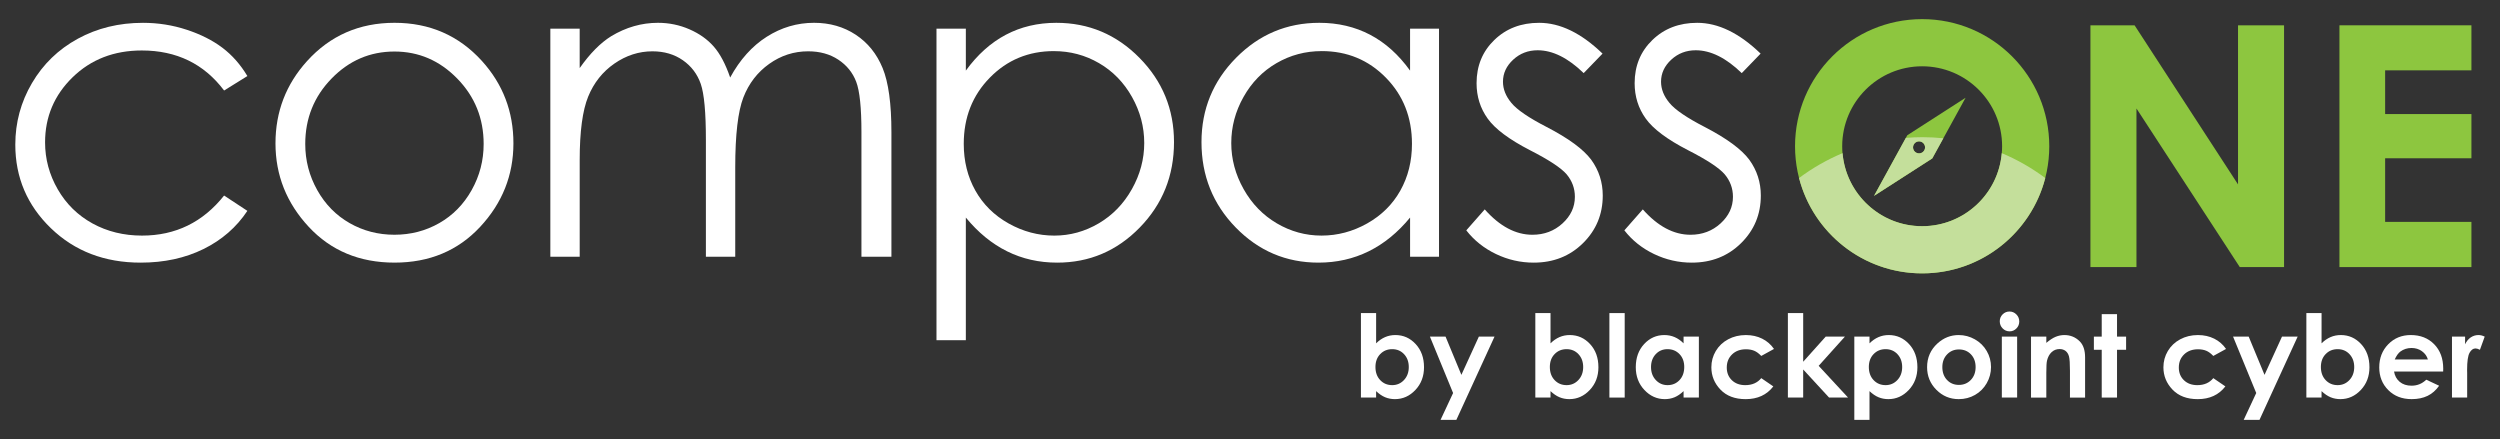
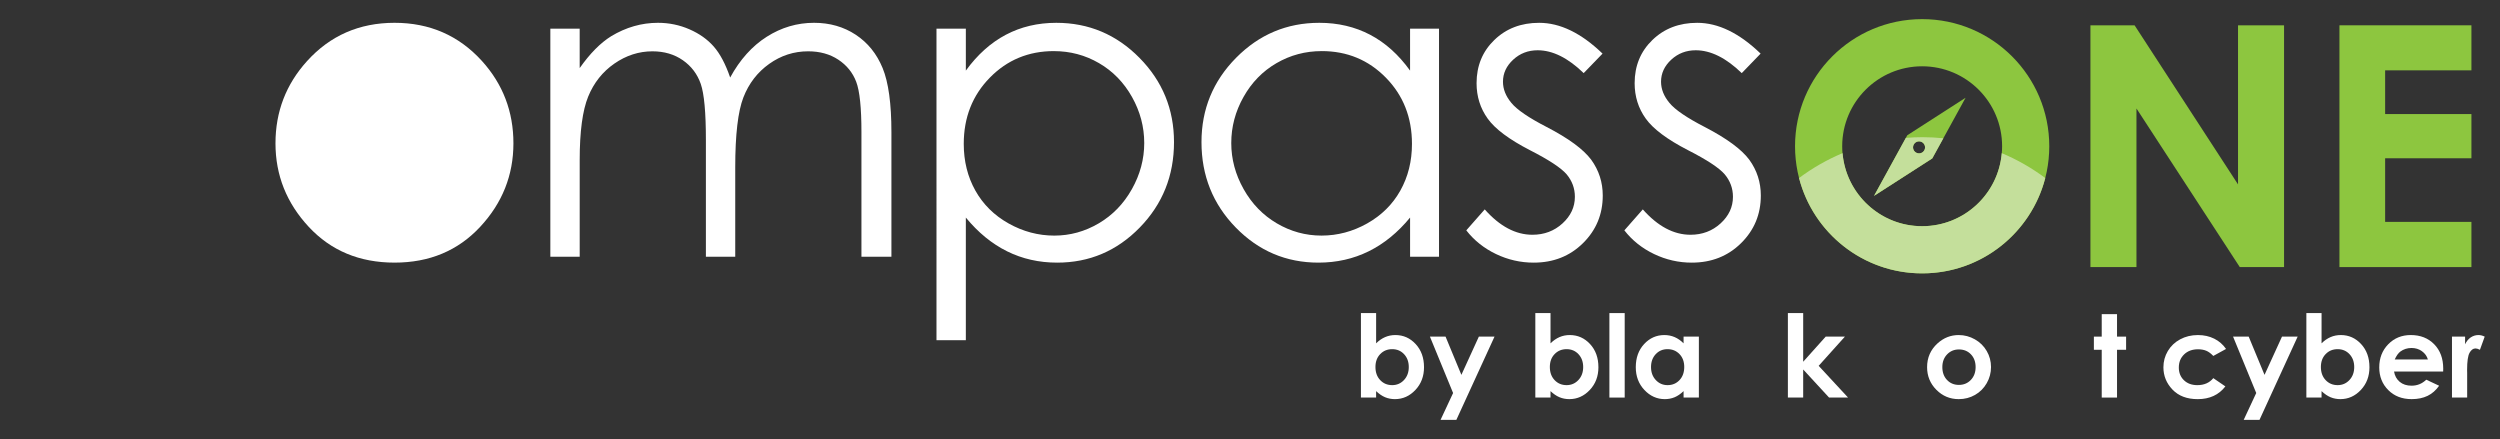
<svg xmlns="http://www.w3.org/2000/svg" id="Layer_1" data-name="Layer 1" viewBox="0 0 424.772 74.589">
  <rect x="0" y="0" width="424.772" height="74.589" fill="#333333" stroke="none" />
  <defs>
    <style>
      .cls-1 {
        fill: #8dc63f;
      }

      .cls-2 {
        fill: #fff;
      }

      .cls-3 {
        fill: #c4df9b;
      }
    </style>
  </defs>
  <path class="cls-1" d="M355.183,4.3h7.501l17.577,27.033V4.3h7.82v41.08h-7.522l-17.556-26.949v26.949h-7.82V4.3Z" />
  <path class="cls-1" d="M397.492,4.3h22.425v7.652h-14.661v7.428h14.661v7.512h-14.661v10.808h14.661v7.68h-22.425V4.3Z" />
  <g>
    <path class="cls-2" d="M233.815,53.196v5.14c.469-.469.978-.821,1.523-1.057s1.13-.352,1.751-.352c1.352,0,2.501.511,3.446,1.533s1.418,2.332,1.418,3.931c0,1.542-.488,2.832-1.466,3.869-.978,1.038-2.135,1.556-3.474,1.556-.597,0-1.152-.107-1.666-.319s-1.025-.56-1.533-1.042v1.095h-2.58v-14.354h2.58ZM236.547,59.326c-.819,0-1.497.279-2.037.838s-.809,1.288-.809,2.189c0,.92.269,1.664.809,2.232s1.218.852,2.037.852c.793,0,1.461-.288,2.004-.866s.814-1.314.814-2.208c0-.888-.267-1.616-.8-2.185s-1.206-.852-2.018-.852Z" />
    <path class="cls-2" d="M242.956,57.194h2.656l2.69,6.498,2.968-6.498h2.663l-6.486,14.145h-2.684l2.13-4.561-3.937-9.583Z" />
    <path class="cls-2" d="M263.447,53.196v5.14c.469-.469.978-.821,1.523-1.057s1.13-.352,1.751-.352c1.352,0,2.501.511,3.446,1.533s1.418,2.332,1.418,3.931c0,1.542-.488,2.832-1.466,3.869-.978,1.038-2.135,1.556-3.474,1.556-.597,0-1.152-.107-1.666-.319s-1.025-.56-1.533-1.042v1.095h-2.58v-14.354h2.58ZM266.179,59.326c-.819,0-1.497.279-2.037.838s-.809,1.288-.809,2.189c0,.92.269,1.664.809,2.232s1.218.852,2.037.852c.793,0,1.461-.288,2.004-.866s.814-1.314.814-2.208c0-.888-.267-1.616-.8-2.185s-1.206-.852-2.018-.852Z" />
    <path class="cls-2" d="M273.451,53.196h2.599v14.354h-2.599v-14.354Z" />
    <path class="cls-2" d="M286.054,57.194h2.599v10.356h-2.599v-1.095c-.507.483-1.016.83-1.526,1.042s-1.063.319-1.659.319c-1.337,0-2.494-.519-3.471-1.556-.976-1.038-1.464-2.327-1.464-3.869,0-1.599.472-2.91,1.416-3.931s2.092-1.533,3.442-1.533c.622,0,1.204.117,1.75.352.544.235,1.049.587,1.512,1.057v-1.142ZM283.322,59.326c-.803,0-1.471.284-2.002.852s-.797,1.296-.797,2.185c0,.895.27,1.631.811,2.208s1.206.866,1.997.866c.816,0,1.493-.284,2.03-.852s.806-1.312.806-2.232c0-.901-.268-1.631-.806-2.189s-1.217-.838-2.04-.838Z" />
-     <path class="cls-2" d="M301.417,59.288l-2.164,1.19c-.406-.425-.808-.721-1.205-.885s-.862-.247-1.396-.247c-.972,0-1.758.29-2.359.87s-.9,1.322-.9,2.228c0,.88.289,1.6.867,2.157.578.558,1.337.837,2.278.837,1.162,0,2.068-.397,2.716-1.19l2.049,1.403c-1.111,1.444-2.678,2.166-4.702,2.166-1.821,0-3.248-.54-4.279-1.618s-1.547-2.342-1.547-3.788c0-1.002.25-1.926.752-2.77s1.201-1.507,2.099-1.989,1.902-.723,3.013-.723c1.028,0,1.951.205,2.77.614s1.488.992,2.008,1.747Z" />
    <path class="cls-2" d="M303.778,53.196h2.599v8.268l3.827-4.27h3.263l-4.46,4.964,4.994,5.392h-3.226l-4.398-4.773v4.773h-2.599v-14.354Z" />
-     <path class="cls-2" d="M317.646,57.194v1.142c.469-.469.978-.821,1.523-1.057s1.13-.352,1.751-.352c1.352,0,2.501.511,3.446,1.533s1.418,2.332,1.418,3.931c0,1.542-.488,2.832-1.466,3.869-.978,1.038-2.135,1.556-3.474,1.556-.597,0-1.152-.107-1.666-.319s-1.025-.56-1.533-1.042v4.883h-2.58v-14.145h2.58ZM320.378,59.326c-.819,0-1.497.279-2.037.838s-.809,1.288-.809,2.189c0,.92.269,1.664.809,2.232s1.218.852,2.037.852c.793,0,1.461-.288,2.004-.866s.814-1.314.814-2.208c0-.888-.267-1.616-.8-2.185s-1.206-.852-2.018-.852Z" />
    <path class="cls-2" d="M332.8,56.928c.978,0,1.896.245,2.756.733s1.531,1.152,2.013,1.989.723,1.742.723,2.713c0,.978-.243,1.891-.728,2.741s-1.147,1.515-1.985,1.994-1.761.719-2.77.719c-1.485,0-2.753-.528-3.803-1.585-1.05-1.057-1.575-2.34-1.575-3.85,0-1.618.593-2.967,1.78-4.045,1.04-.94,2.237-1.409,3.589-1.409ZM332.843,59.374c-.807,0-1.479.281-2.017.842-.537.562-.805,1.28-.805,2.156,0,.901.266,1.631.796,2.189.531.559,1.203.838,2.017.838s1.491-.283,2.031-.847c.54-.564.81-1.292.81-2.18s-.266-1.611-.796-2.166c-.531-.555-1.21-.833-2.036-.833Z" />
-     <path class="cls-2" d="M341.429,52.93c.456,0,.846.165,1.172.495.326.33.489.73.489,1.199,0,.464-.162.859-.485,1.185s-.708.49-1.157.49c-.462,0-.856-.167-1.182-.5-.326-.333-.488-.738-.488-1.214,0-.457.161-.847.484-1.171.324-.324.712-.485,1.168-.485ZM340.13,57.194h2.599v10.356h-2.599v-10.356Z" />
-     <path class="cls-2" d="M345.089,57.194h2.599v1.061c.589-.497,1.123-.842,1.601-1.037.479-.194.968-.291,1.469-.291,1.027,0,1.898.359,2.614,1.076.603.609.903,1.511.903,2.703v6.844h-2.57v-4.536c0-1.236-.055-2.056-.167-2.462-.11-.406-.304-.715-.579-.927-.276-.212-.616-.319-1.021-.319-.525,0-.977.176-1.353.527-.377.352-.638.839-.783,1.46-.076.323-.114,1.023-.114,2.101v4.155h-2.599v-10.356Z" />
    <path class="cls-2" d="M357.102,53.377h2.599v3.817h1.542v2.237h-1.542v8.119h-2.599v-8.119h-1.333v-2.237h1.333v-3.817Z" />
    <path class="cls-2" d="M378.224,59.288l-2.164,1.19c-.406-.425-.808-.721-1.205-.885s-.862-.247-1.396-.247c-.972,0-1.758.29-2.359.87s-.9,1.322-.9,2.228c0,.88.289,1.6.867,2.157.578.558,1.337.837,2.278.837,1.162,0,2.068-.397,2.716-1.19l2.049,1.403c-1.111,1.444-2.678,2.166-4.702,2.166-1.821,0-3.248-.54-4.279-1.618s-1.547-2.342-1.547-3.788c0-1.002.25-1.926.752-2.77s1.201-1.507,2.099-1.989,1.902-.723,3.013-.723c1.028,0,1.951.205,2.77.614s1.488.992,2.008,1.747Z" />
    <path class="cls-2" d="M379.416,57.194h2.656l2.69,6.498,2.968-6.498h2.663l-6.486,14.145h-2.684l2.13-4.561-3.937-9.583Z" />
    <path class="cls-2" d="M394.453,53.196v5.14c.469-.469.978-.821,1.523-1.057s1.13-.352,1.751-.352c1.352,0,2.501.511,3.446,1.533s1.418,2.332,1.418,3.931c0,1.542-.488,2.832-1.466,3.869-.978,1.038-2.135,1.556-3.474,1.556-.597,0-1.152-.107-1.666-.319s-1.025-.56-1.533-1.042v1.095h-2.58v-14.354h2.58ZM397.185,59.326c-.819,0-1.497.279-2.037.838s-.809,1.288-.809,2.189c0,.92.269,1.664.809,2.232s1.218.852,2.037.852c.793,0,1.461-.288,2.004-.866s.814-1.314.814-2.208c0-.888-.267-1.616-.8-2.185s-1.206-.852-2.018-.852Z" />
    <path class="cls-2" d="M415.118,63.124h-8.348c.121.736.443,1.321.966,1.756s1.192.652,2.004.652c.971,0,1.806-.34,2.503-1.019l2.189,1.028c-.545.774-1.199,1.347-1.961,1.718s-1.666.557-2.713.557c-1.625,0-2.948-.512-3.969-1.537-1.021-1.025-1.533-2.308-1.533-3.85,0-1.58.509-2.892,1.528-3.936s2.296-1.566,3.831-1.566c1.631,0,2.957.522,3.979,1.566s1.533,2.423,1.533,4.136l-.01.495ZM412.52,61.078c-.171-.578-.51-1.047-1.016-1.409s-1.092-.543-1.759-.543c-.724,0-1.36.203-1.907.609-.344.254-.662.702-.954,1.342h5.635Z" />
    <path class="cls-2" d="M416.613,57.194h2.227v1.304c.241-.514.562-.904.961-1.171s.838-.4,1.314-.4c.336,0,.688.089,1.057.267l-.809,2.237c-.305-.152-.555-.228-.752-.228-.4,0-.738.247-1.014.742s-.414,1.466-.414,2.913l.01.504v4.188h-2.58v-10.356Z" />
  </g>
  <g>
-     <path class="cls-2" d="M42.031,12.922l-3.954,2.458c-3.415-4.535-8.076-6.803-13.982-6.803-4.72,0-8.639,1.518-11.758,4.554-3.119,3.036-4.678,6.725-4.678,11.066,0,2.822.717,5.479,2.152,7.969,1.434,2.491,3.404,4.423,5.905,5.8,2.502,1.375,5.307,2.064,8.415,2.064,5.692,0,10.341-2.267,13.946-6.804l3.954,2.601c-1.852,2.79-4.341,4.954-7.463,6.491-3.122,1.538-6.678,2.307-10.668,2.307-6.126,0-11.208-1.947-15.245-5.842-4.037-3.894-6.055-8.632-6.055-14.212,0-3.751.944-7.236,2.832-10.453,1.888-3.217,4.481-5.728,7.783-7.534,3.3-1.804,6.993-2.706,11.078-2.706,2.564,0,5.04.391,7.427,1.175,2.386.784,4.41,1.806,6.073,3.064,1.662,1.258,3.075,2.861,4.239,4.808Z" />
-     <path class="cls-2" d="M67.039,3.875c5.97,0,10.918,2.161,14.844,6.482,3.568,3.942,5.352,8.608,5.352,13.998,0,5.414-1.886,10.146-5.656,14.194-3.77,4.048-8.617,6.073-14.54,6.073-5.947,0-10.807-2.025-14.576-6.073-3.77-4.048-5.656-8.78-5.656-14.194,0-5.367,1.784-10.02,5.352-13.963,3.925-4.345,8.885-6.517,14.88-6.517ZM67.021,8.754c-4.146,0-7.709,1.532-10.688,4.595-2.979,3.063-4.468,6.768-4.468,11.113,0,2.802.679,5.414,2.037,7.837,1.358,2.422,3.194,4.292,5.505,5.609,2.312,1.318,4.85,1.977,7.614,1.977,2.763,0,5.302-.659,7.613-1.977,2.312-1.317,4.146-3.188,5.506-5.609,1.357-2.423,2.037-5.034,2.037-7.837,0-4.345-1.495-8.05-4.486-11.113-2.991-3.063-6.547-4.595-10.67-4.595Z" />
+     <path class="cls-2" d="M67.039,3.875c5.97,0,10.918,2.161,14.844,6.482,3.568,3.942,5.352,8.608,5.352,13.998,0,5.414-1.886,10.146-5.656,14.194-3.77,4.048-8.617,6.073-14.54,6.073-5.947,0-10.807-2.025-14.576-6.073-3.77-4.048-5.656-8.78-5.656-14.194,0-5.367,1.784-10.02,5.352-13.963,3.925-4.345,8.885-6.517,14.88-6.517ZM67.021,8.754Z" />
    <path class="cls-2" d="M93.506,4.872h4.987v6.696c1.735-2.469,3.518-4.274,5.349-5.414,2.521-1.519,5.172-2.279,7.953-2.279,1.877,0,3.66.368,5.349,1.104,1.688.736,3.067,1.715,4.137,2.938,1.069,1.223,1.996,2.974,2.781,5.253,1.658-3.039,3.73-5.349,6.218-6.928,2.488-1.579,5.165-2.368,8.031-2.368,2.678,0,5.04.677,7.09,2.029,2.049,1.354,3.57,3.242,4.566,5.664.995,2.423,1.493,6.056,1.493,10.9v21.157h-5.093v-21.157c0-4.156-.296-7.012-.888-8.567-.591-1.554-1.603-2.807-3.035-3.758-1.433-.949-3.142-1.424-5.131-1.424-2.414,0-4.62.712-6.62,2.137-2.001,1.425-3.462,3.325-4.385,5.699-.922,2.375-1.384,6.34-1.384,11.897v15.174h-4.986v-19.84c0-4.678-.291-7.854-.873-9.528-.583-1.673-1.597-3.015-3.046-4.025-1.449-1.009-3.17-1.513-5.165-1.513-2.304,0-4.458.694-6.464,2.084-2.008,1.389-3.491,3.259-4.453,5.609-.961,2.351-1.442,5.948-1.442,10.793v16.42h-4.987V4.872Z" />
    <path class="cls-2" d="M159.118,4.872h4.987v7.124c1.969-2.707,4.234-4.737,6.796-6.091,2.562-1.353,5.42-2.029,8.575-2.029,5.503,0,10.212,1.983,14.126,5.948,3.915,3.966,5.872,8.738,5.872,14.318,0,5.7-1.94,10.538-5.818,14.515-3.879,3.978-8.557,5.966-14.037,5.966-3.085,0-5.919-.642-8.505-1.924-2.585-1.282-4.922-3.194-7.01-5.734v20.837h-4.987V4.872ZM179.065,8.683c-4.312,0-7.942,1.507-10.891,4.519-2.95,3.013-4.424,6.76-4.424,11.243,0,2.942.657,5.587,1.972,7.935,1.315,2.347,3.198,4.209,5.65,5.586,2.452,1.375,5.04,2.064,7.764,2.064,2.678,0,5.193-.694,7.551-2.082,2.358-1.388,4.235-3.327,5.633-5.817,1.397-2.49,2.096-5.099,2.096-7.827,0-2.751-.693-5.36-2.079-7.827-1.386-2.466-3.252-4.381-5.597-5.746-2.345-1.364-4.904-2.047-7.676-2.047Z" />
    <path class="cls-2" d="M244.5,4.872v38.754h-4.915v-6.66c-2.09,2.541-4.435,4.452-7.035,5.734-2.6,1.282-5.444,1.924-8.531,1.924-5.486,0-10.169-1.988-14.052-5.966-3.883-3.977-5.824-8.815-5.824-14.515,0-5.58,1.959-10.353,5.877-14.318s8.632-5.948,14.141-5.948c3.181,0,6.061.677,8.637,2.029,2.577,1.354,4.838,3.384,6.786,6.091v-7.124h4.915ZM224.571,8.683c-2.775,0-5.336.682-7.684,2.047-2.349,1.364-4.217,3.279-5.604,5.746-1.388,2.467-2.081,5.076-2.081,7.827,0,2.728.699,5.337,2.098,7.827s3.279,4.429,5.639,5.817c2.36,1.388,4.893,2.082,7.597,2.082,2.727,0,5.312-.688,7.756-2.064,2.443-1.376,4.322-3.238,5.639-5.586,1.316-2.348,1.974-4.993,1.974-7.935,0-4.482-1.476-8.23-4.429-11.243-2.953-3.012-6.588-4.519-10.905-4.519Z" />
    <path class="cls-2" d="M272.286,9.11l-3.206,3.313c-2.667-2.587-5.273-3.882-7.821-3.882-1.619,0-3.006.534-4.161,1.602-1.155,1.069-1.731,2.316-1.731,3.741,0,1.258.476,2.457,1.427,3.597.952,1.163,2.951,2.529,5.997,4.096,3.712,1.924,6.235,3.776,7.567,5.557,1.309,1.805,1.963,3.835,1.963,6.09,0,3.183-1.118,5.878-3.353,8.086-2.235,2.208-5.03,3.313-8.382,3.313-2.237,0-4.371-.487-6.404-1.46-2.033-.974-3.716-2.316-5.048-4.025l3.135-3.562c2.547,2.874,5.249,4.31,8.104,4.31,2,0,3.701-.642,5.106-1.924,1.404-1.282,2.107-2.79,2.107-4.523,0-1.425-.465-2.695-1.393-3.811-.928-1.092-3.022-2.469-6.282-4.132-3.498-1.804-5.878-3.585-7.139-5.343-1.261-1.756-1.891-3.763-1.891-6.02,0-2.944,1.004-5.39,3.015-7.337,2.009-1.947,4.549-2.92,7.618-2.92,3.567,0,7.159,1.745,10.774,5.235Z" />
    <path class="cls-2" d="M299.144,9.11l-3.206,3.313c-2.667-2.587-5.273-3.882-7.821-3.882-1.619,0-3.006.534-4.161,1.602-1.155,1.069-1.731,2.316-1.731,3.741,0,1.258.476,2.457,1.427,3.597.952,1.163,2.951,2.529,5.997,4.096,3.712,1.924,6.235,3.776,7.567,5.557,1.309,1.805,1.963,3.835,1.963,6.09,0,3.183-1.118,5.878-3.353,8.086-2.235,2.208-5.03,3.313-8.382,3.313-2.237,0-4.371-.487-6.404-1.46-2.033-.974-3.716-2.316-5.048-4.025l3.135-3.562c2.547,2.874,5.249,4.31,8.104,4.31,2,0,3.701-.642,5.106-1.924,1.404-1.282,2.107-2.79,2.107-4.523,0-1.425-.465-2.695-1.393-3.811-.928-1.092-3.022-2.469-6.282-4.132-3.498-1.804-5.878-3.585-7.139-5.343-1.261-1.756-1.891-3.763-1.891-6.02,0-2.944,1.004-5.39,3.015-7.337,2.009-1.947,4.549-2.92,7.618-2.92,3.567,0,7.159,1.745,10.774,5.235Z" />
  </g>
  <path class="cls-1" d="M326.591,3.25c-11.928,0-21.598,9.67-21.598,21.599s9.67,21.598,21.598,21.598,21.598-9.67,21.598-21.598-9.67-21.599-21.598-21.599ZM326.591,38.433c-7.503,0-13.585-6.082-13.585-13.585s6.082-13.585,13.585-13.585c7.503,0,13.585,6.082,13.585,13.585s-6.082,13.585-13.585,13.585Z" />
  <path class="cls-1" d="M324.076,22.974l-.003-.003-5.663,10.313,9.893-6.365.003.003,5.663-10.313-9.893,6.365ZM326.914,25.604c-.311.47-.944.598-1.413.287-.469-.311-.598-.944-.287-1.414.311-.469.944-.598,1.413-.287.47.311.598.944.287,1.413Z" />
  <path class="cls-3" d="M326.591,23.308c-.933,0-1.854.047-2.769.119l-5.412,9.857,9.893-6.365.003.003,1.884-3.431c-1.183-.121-2.384-.183-3.599-.183ZM326.914,25.604c-.311.47-.944.598-1.413.287-.469-.311-.598-.944-.287-1.414.311-.469.944-.598,1.413-.287.47.311.598.944.287,1.413Z" />
  <path class="cls-3" d="M340.117,26.021c-.596,6.952-6.419,12.412-13.525,12.412-7.107,0-12.93-5.46-13.526-12.412-2.645,1.11-5.125,2.533-7.393,4.227,2.398,9.316,10.854,16.199,20.918,16.199,10.064,0,18.521-6.883,20.918-16.199-2.267-1.694-4.748-3.117-7.393-4.227Z" />
</svg>